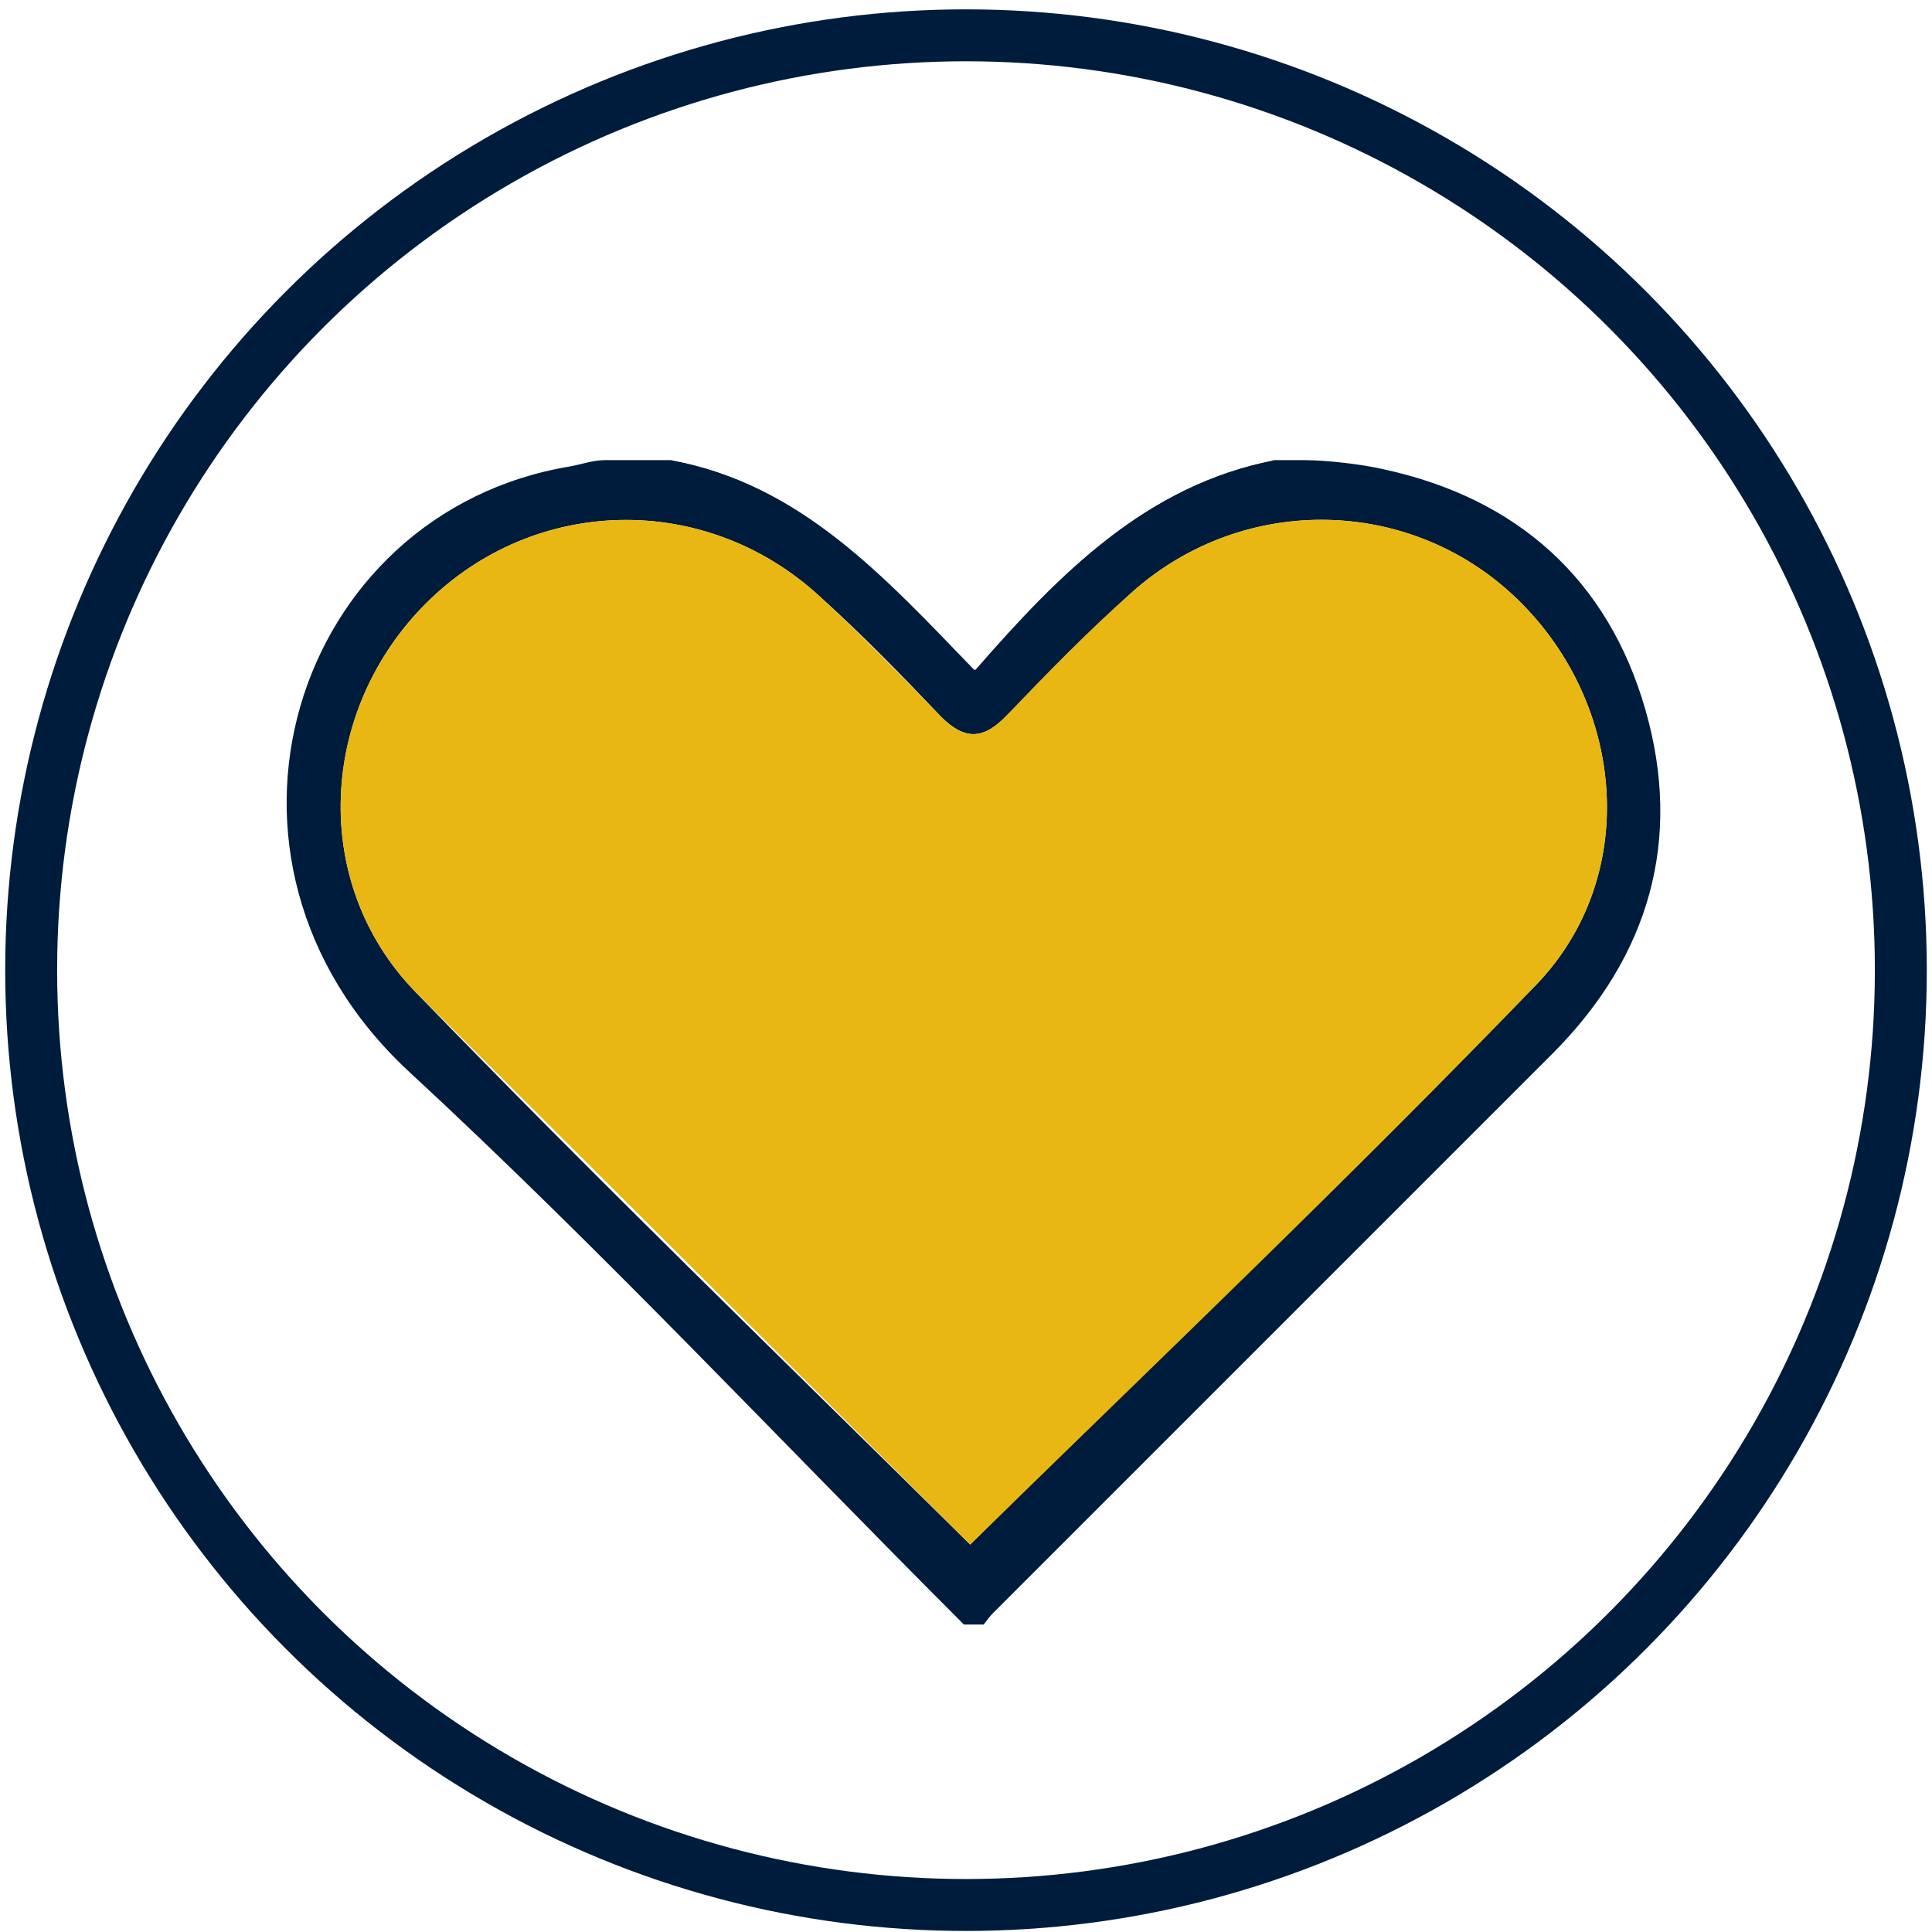
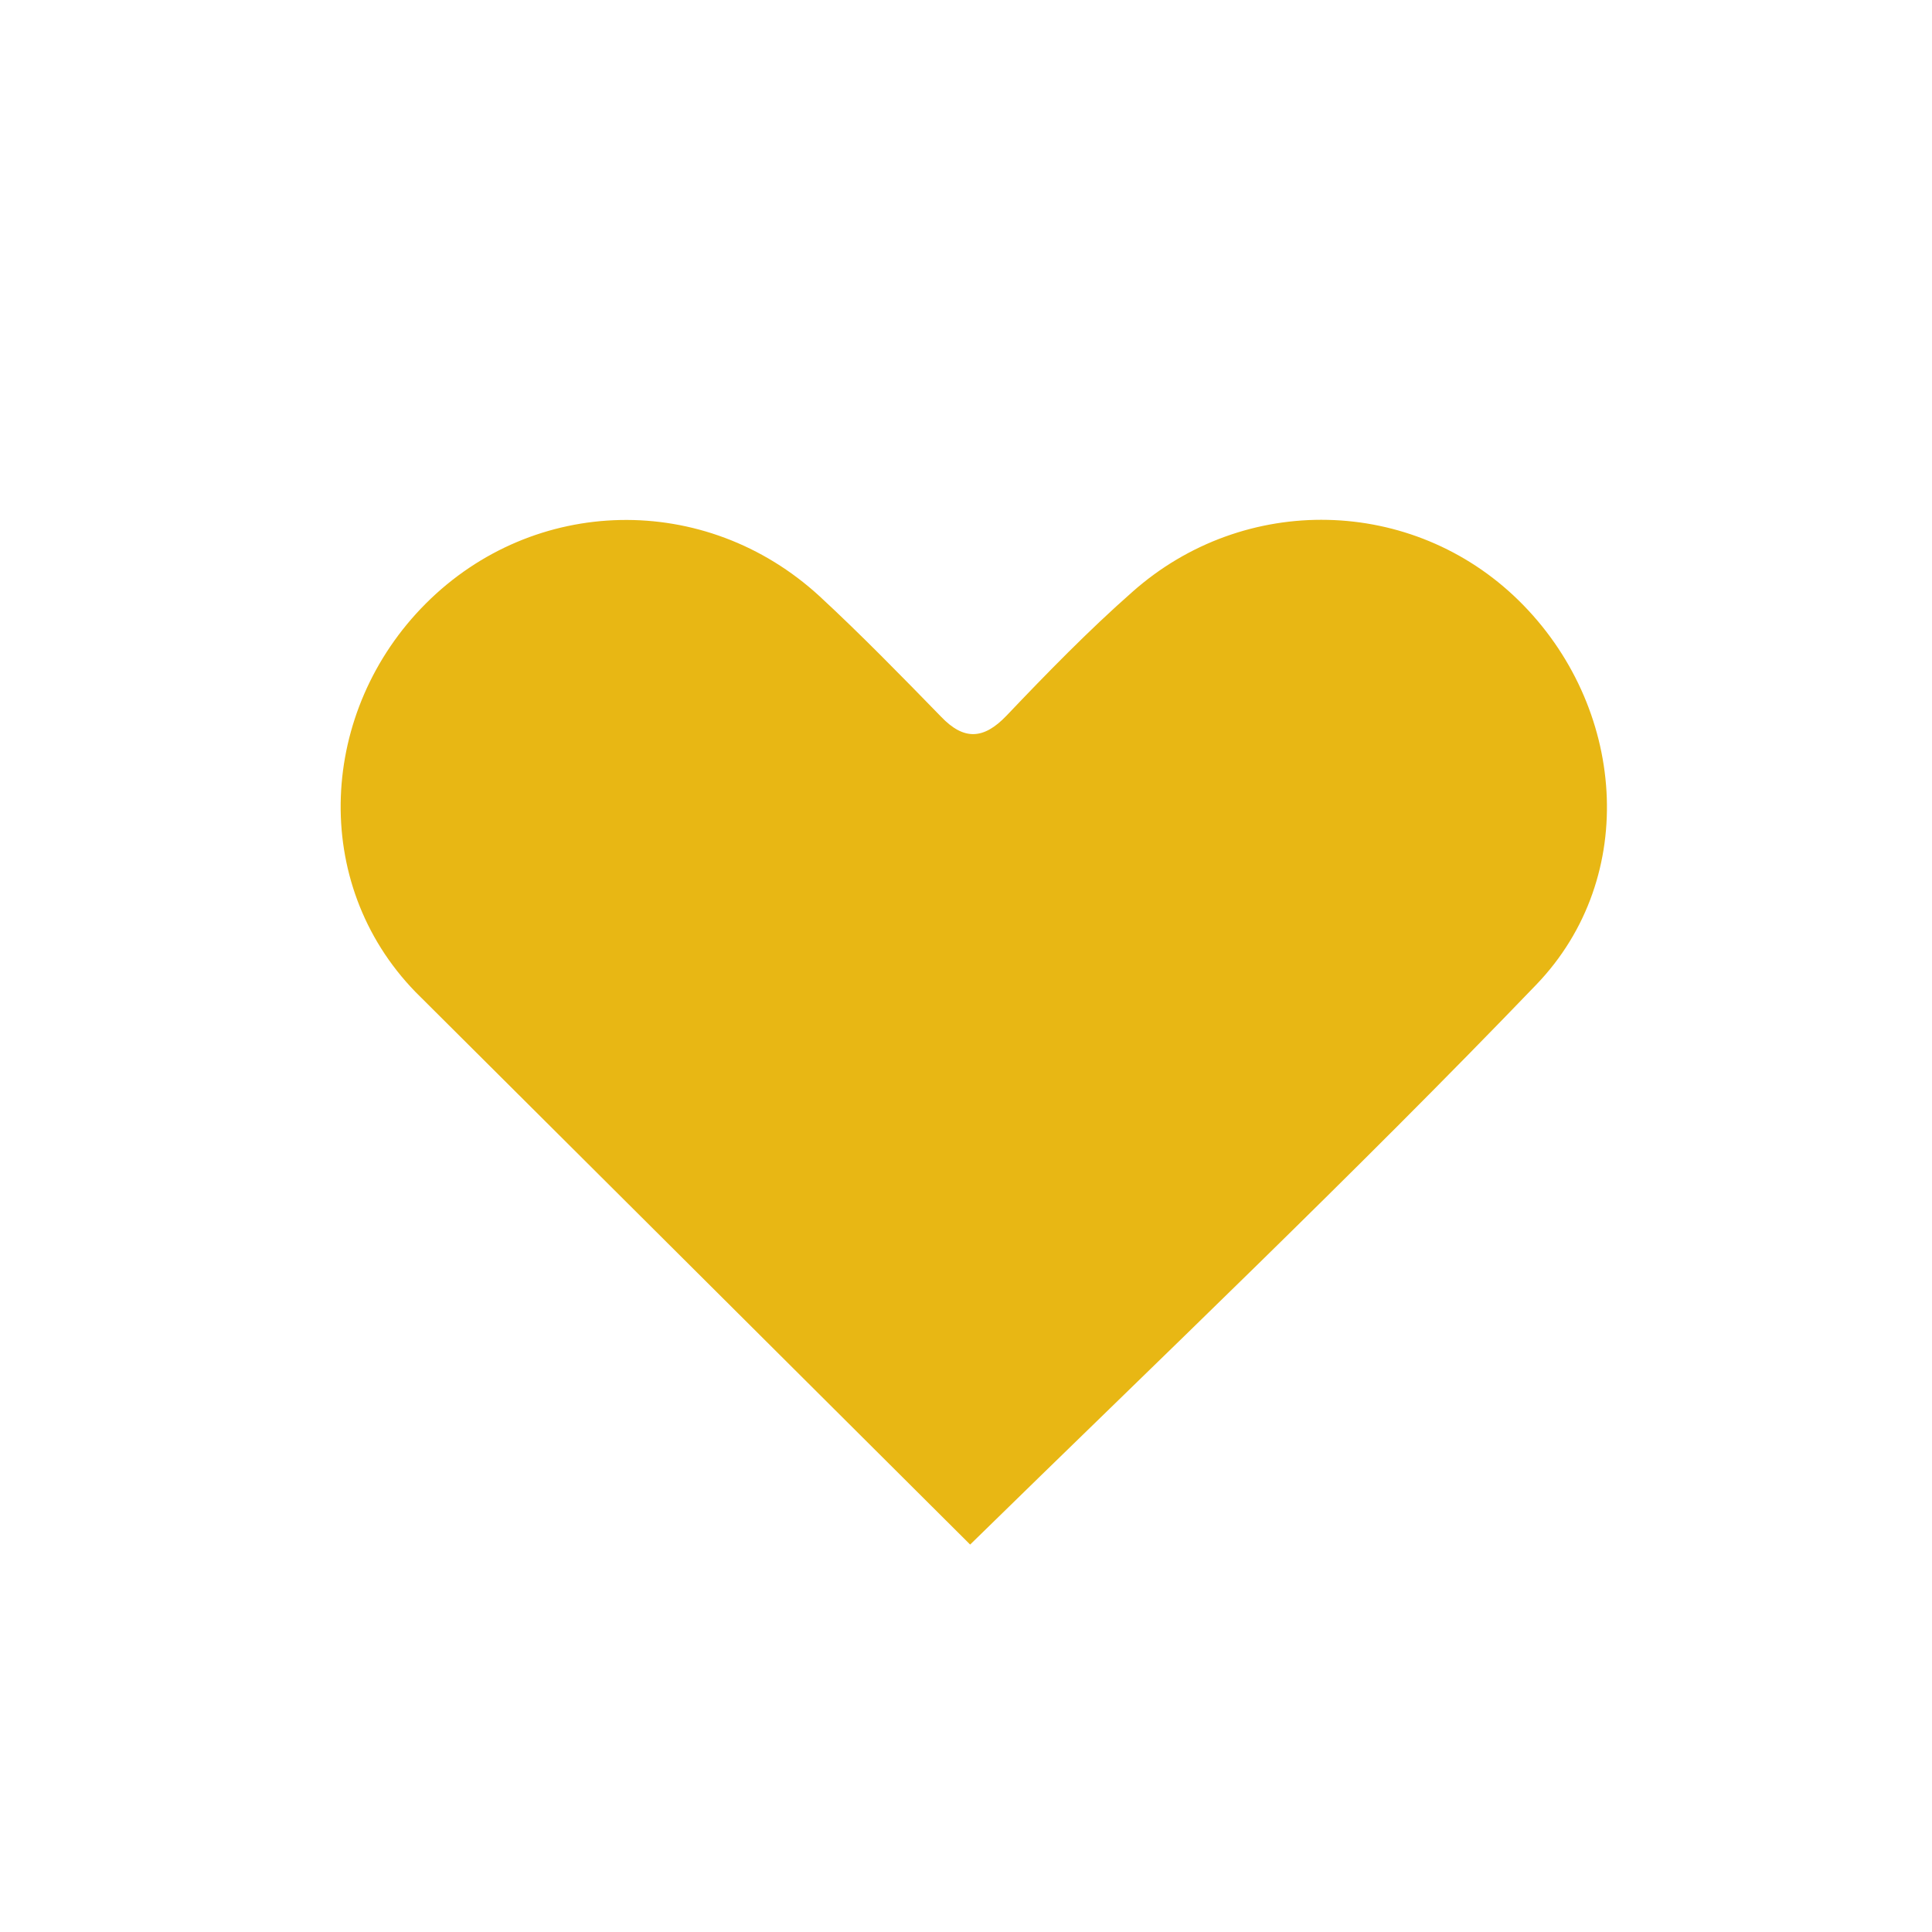
<svg xmlns="http://www.w3.org/2000/svg" version="1.0" id="Capa_1" x="0px" y="0px" viewBox="0 0 186 186" style="enable-background:new 0 0 186 186;" xml:space="preserve">
  <style type="text/css">
	.st0{fill:#E6E6E6;}
	.st1{opacity:0.502;clip-path:url(#SVGID_2_);}
	.st2{opacity:0.502;clip-path:url(#SVGID_4_);}
	.st3{filter:url(#Adobe_OpacityMaskFilter);}
	.st4{clip-path:url(#SVGID_6_);}
	.st5{opacity:0.702;clip-path:url(#SVGID_6_);mask:url(#Objeto_inteligente_vectorial_copia_1_);}
	.st6{filter:url(#Adobe_OpacityMaskFilter_1_);}
	.st7{clip-path:url(#SVGID_10_);}
	.st8{opacity:0.702;clip-path:url(#SVGID_10_);mask:url(#Objeto_inteligente_vectorial_copia_3_1_);}
	.st9{clip-path:url(#SVGID_14_);}
	.st10{clip-path:url(#SVGID_16_);}
	.st11{clip-path:url(#SVGID_18_);}
	.st12{clip-path:url(#SVGID_20_);}
	.st13{clip-path:url(#SVGID_22_);}
	.st14{fill:#FFFFFF;}
	.st15{fill:#E8B714;}
	.st16{fill:#B4B5B5;}
	.st17{fill:#001C3C;}
	.st18{enable-background:new    ;}
	.st19{fill:#808080;}
	.st20{fill:none;}
	.st21{fill:none;stroke:#FFFFFF;stroke-width:2;stroke-miterlimit:10;}
	.st22{fill:none;stroke:#E8B714;stroke-width:2;stroke-miterlimit:10;}
	.st23{fill:none;stroke:#001C3C;stroke-width:2;stroke-miterlimit:10;}
	.st24{fill:none;stroke:#001C3C;stroke-miterlimit:10;}
	.st25{fill:#AE2835;}
	.st26{fill:#1D1D1B;}
	.st27{fill:#BD2B0B;}
	.st28{fill:#C7C1B8;}
	.st29{opacity:0.85;fill:#FFFFFF;enable-background:new    ;}
	.st30{fill:none;stroke:#808080;stroke-width:2;stroke-miterlimit:10;}
	.st31{fill:none;stroke:#001C3C;stroke-width:10;stroke-linecap:round;stroke-miterlimit:10;}
	.st32{fill:none;stroke:#001C3C;stroke-width:5;stroke-miterlimit:10;}
	.st33{fill:#4D4D4D;}
	.st34{fill:none;stroke:#001C3C;stroke-width:1.444;stroke-miterlimit:10;}
	.st35{fill:none;stroke:#4D4D4D;stroke-width:0.5;stroke-miterlimit:10;}
	.st36{fill:#FBB03B;}
	.st37{fill:#00A99D;}
	.st38{fill:#29ABE2;}
	.st39{fill:#8CC63F;}
	.st40{fill:#FF0000;}
	.st41{fill:none;stroke:#FFFFFF;stroke-width:2.502;stroke-miterlimit:10;}
	.st42{fill:none;stroke:#FFFFFF;stroke-miterlimit:10;}
	.st43{display:none;}
</style>
-   <circle class="st32" cx="93" cy="93.4" r="90" />
  <g>
-     <path class="st17" d="M92.8,156.4c-17.8-17.8-35-36.2-53.5-53.3c-21.9-20.4-11-53.8,15.6-58.2c0,0,0,0,0,0c1.1-0.2,2.2-0.6,3.3-0.6   h6.4c12.5,2.3,20.6,11.3,29.2,20.2c8.3-9.4,16.6-17.8,28.8-20.2h3c2.1,0,5.6,0.4,7.7,0.9l0,0c12.8,2.8,21.5,10.6,25.1,23.1   c3.6,12.5,0.4,23.7-8.8,33c-18,18-36,36-54,54c-0.3,0.3-0.6,0.7-0.9,1.1C93.9,156.4,93.6,156.4,92.8,156.4z M93.4,148.7   c18.3-18.1,36.8-35.6,54.5-53.9c10-10.4,8.6-26.9-1.7-37c-10.2-10-26.4-10.4-37.2-0.8c-4.2,3.8-8.1,7.9-12.1,11.9   c-2.2,2.3-4,2.4-6.3,0.1c-3.8-4-7.6-7.9-11.7-11.6c-11-10.1-27.5-9.7-37.9,0.7C30.7,68.4,29.8,85,40,95.5   C57.5,113.6,75.6,131.1,93.4,148.7z" />
-     <path class="st14" d="M122.7,44.3c-12.3,2.4-20.6,10.8-28.8,20.2c-8.6-8.9-16.7-17.9-29.2-20.2C84,44.3,103.4,44.3,122.7,44.3z" />
    <path class="st15" d="M40,95.5C29.8,85,30.7,68.4,41,58.1c10.4-10.4,26.9-10.8,37.9-0.7c4,3.7,7.9,7.7,11.7,11.6   c2.2,2.3,4.1,2.2,6.3-0.1c3.9-4.1,7.9-8.2,12.1-11.9c10.8-9.6,27-9.2,37.2,0.8c10.3,10.1,11.7,26.6,1.7,37   c-17.6,18.3-36.1,35.9-54.5,53.9" />
  </g>
</svg>